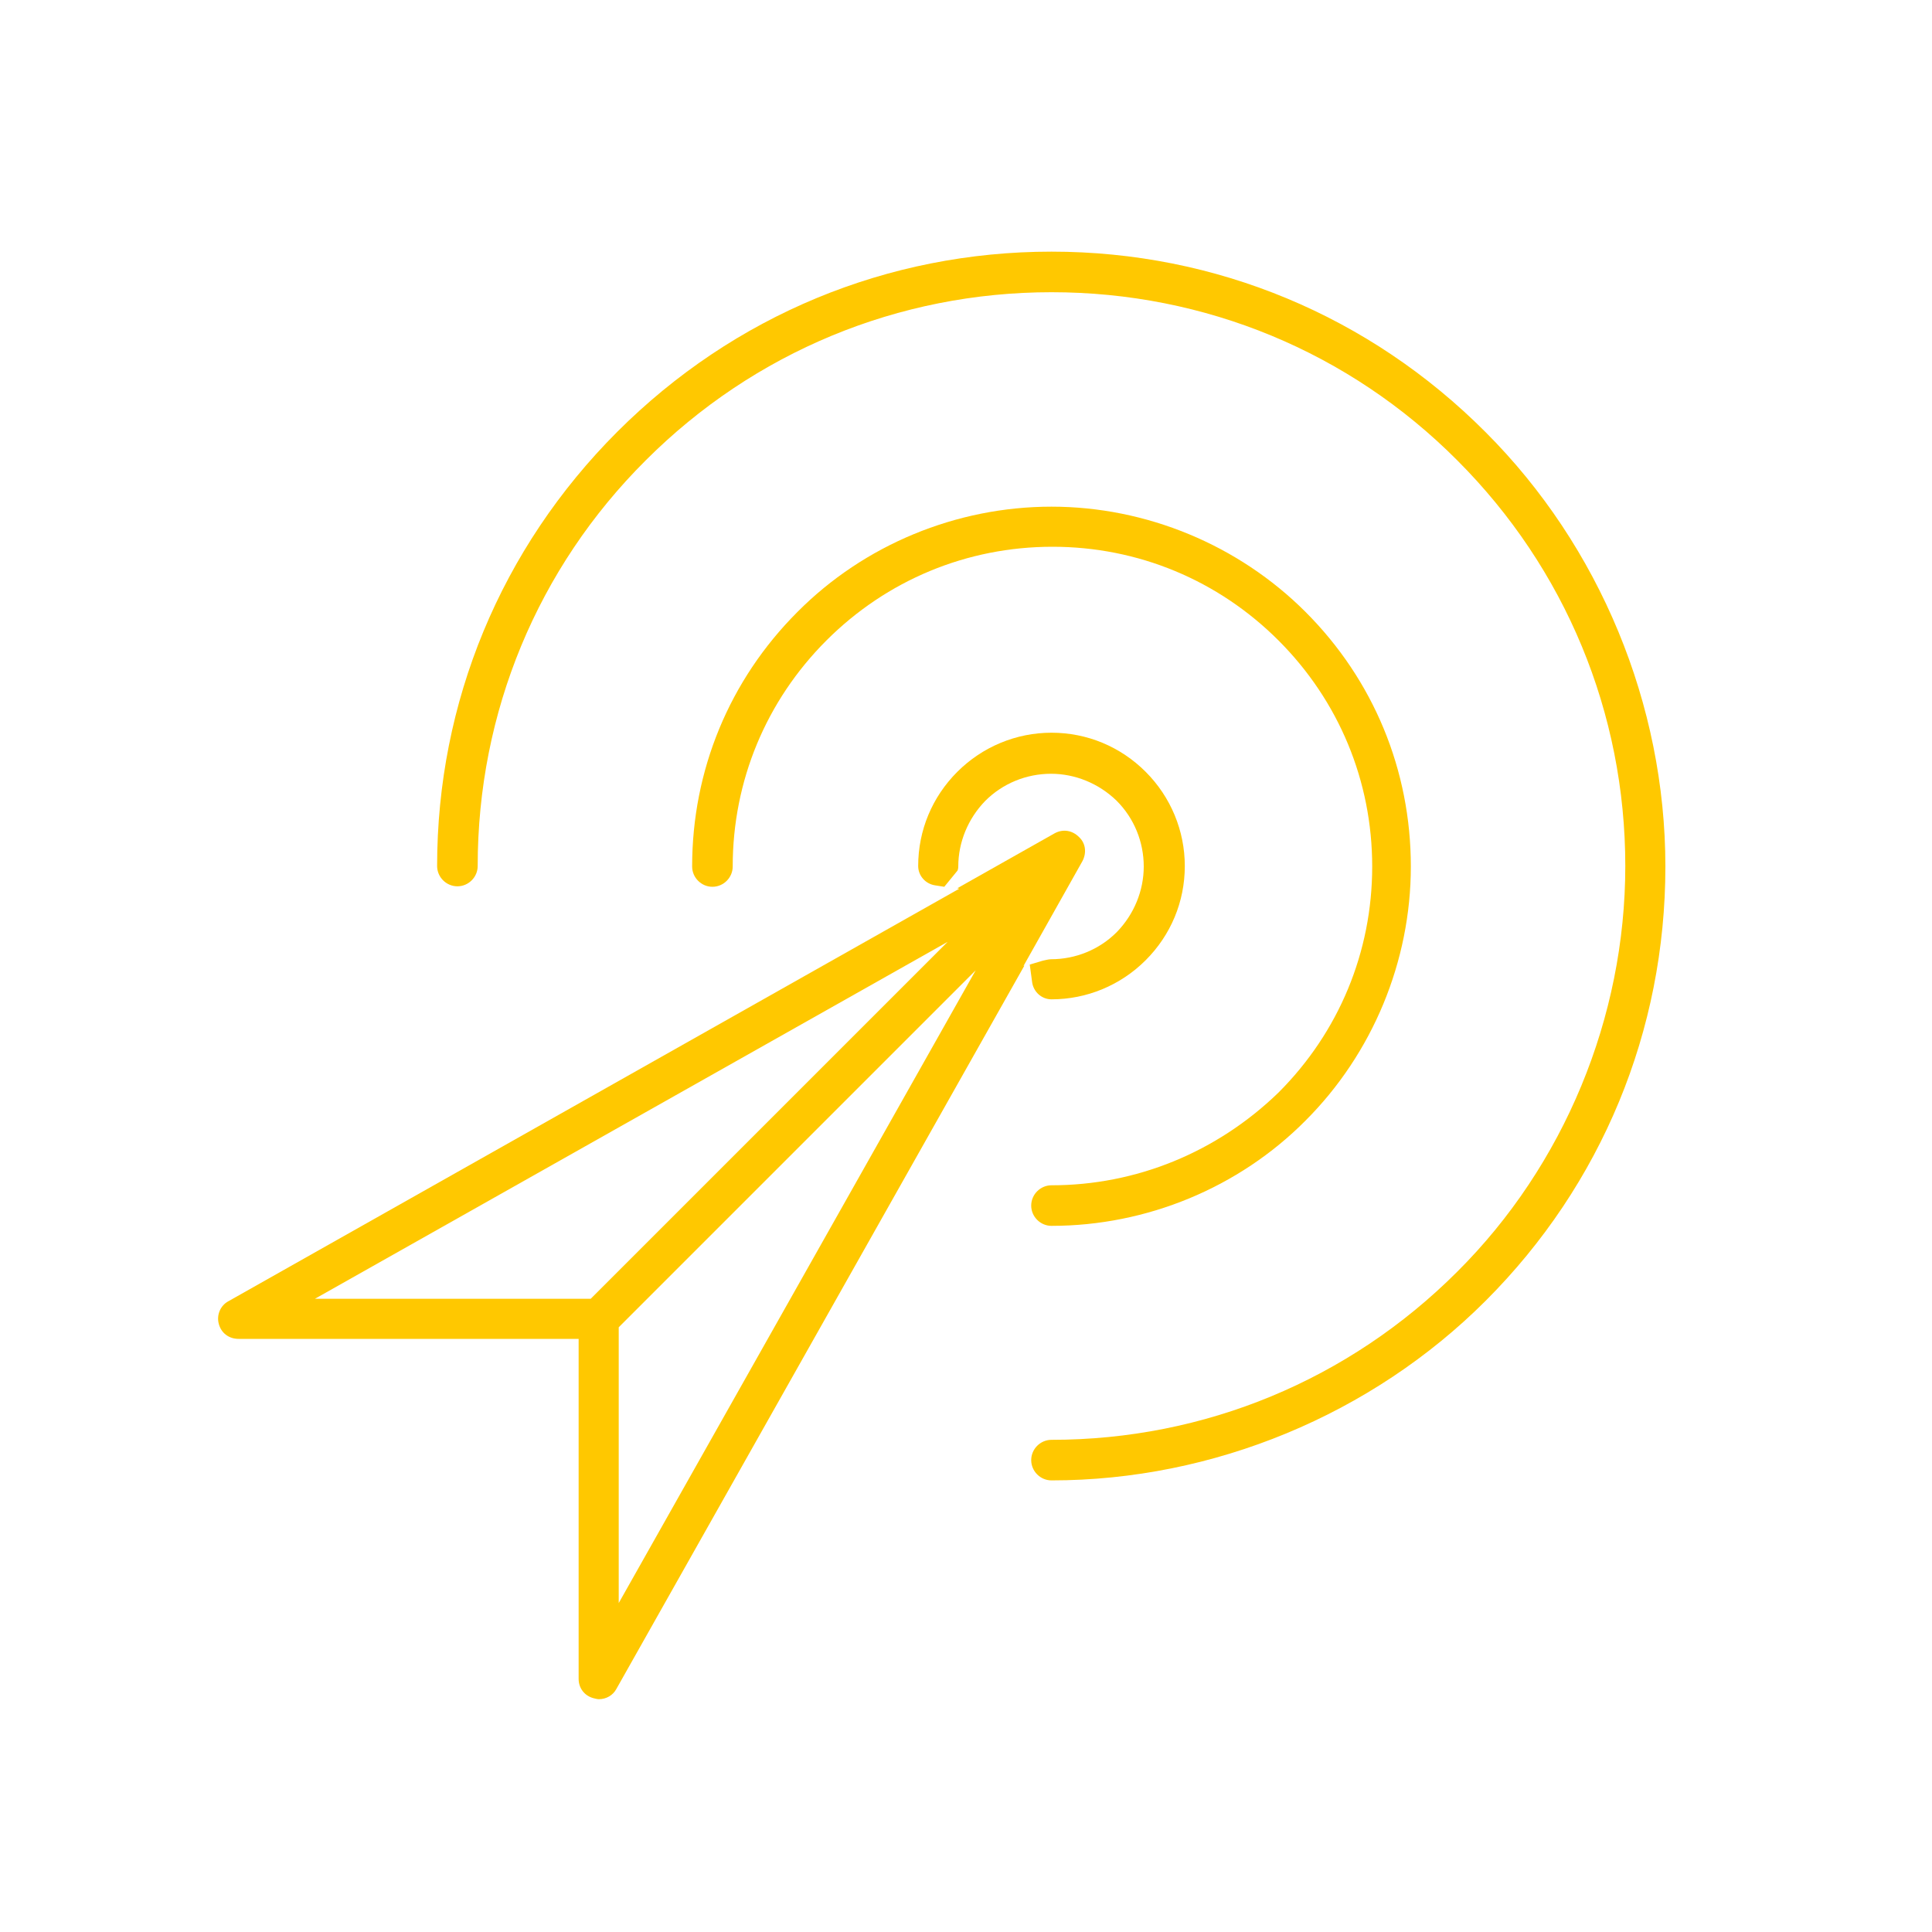
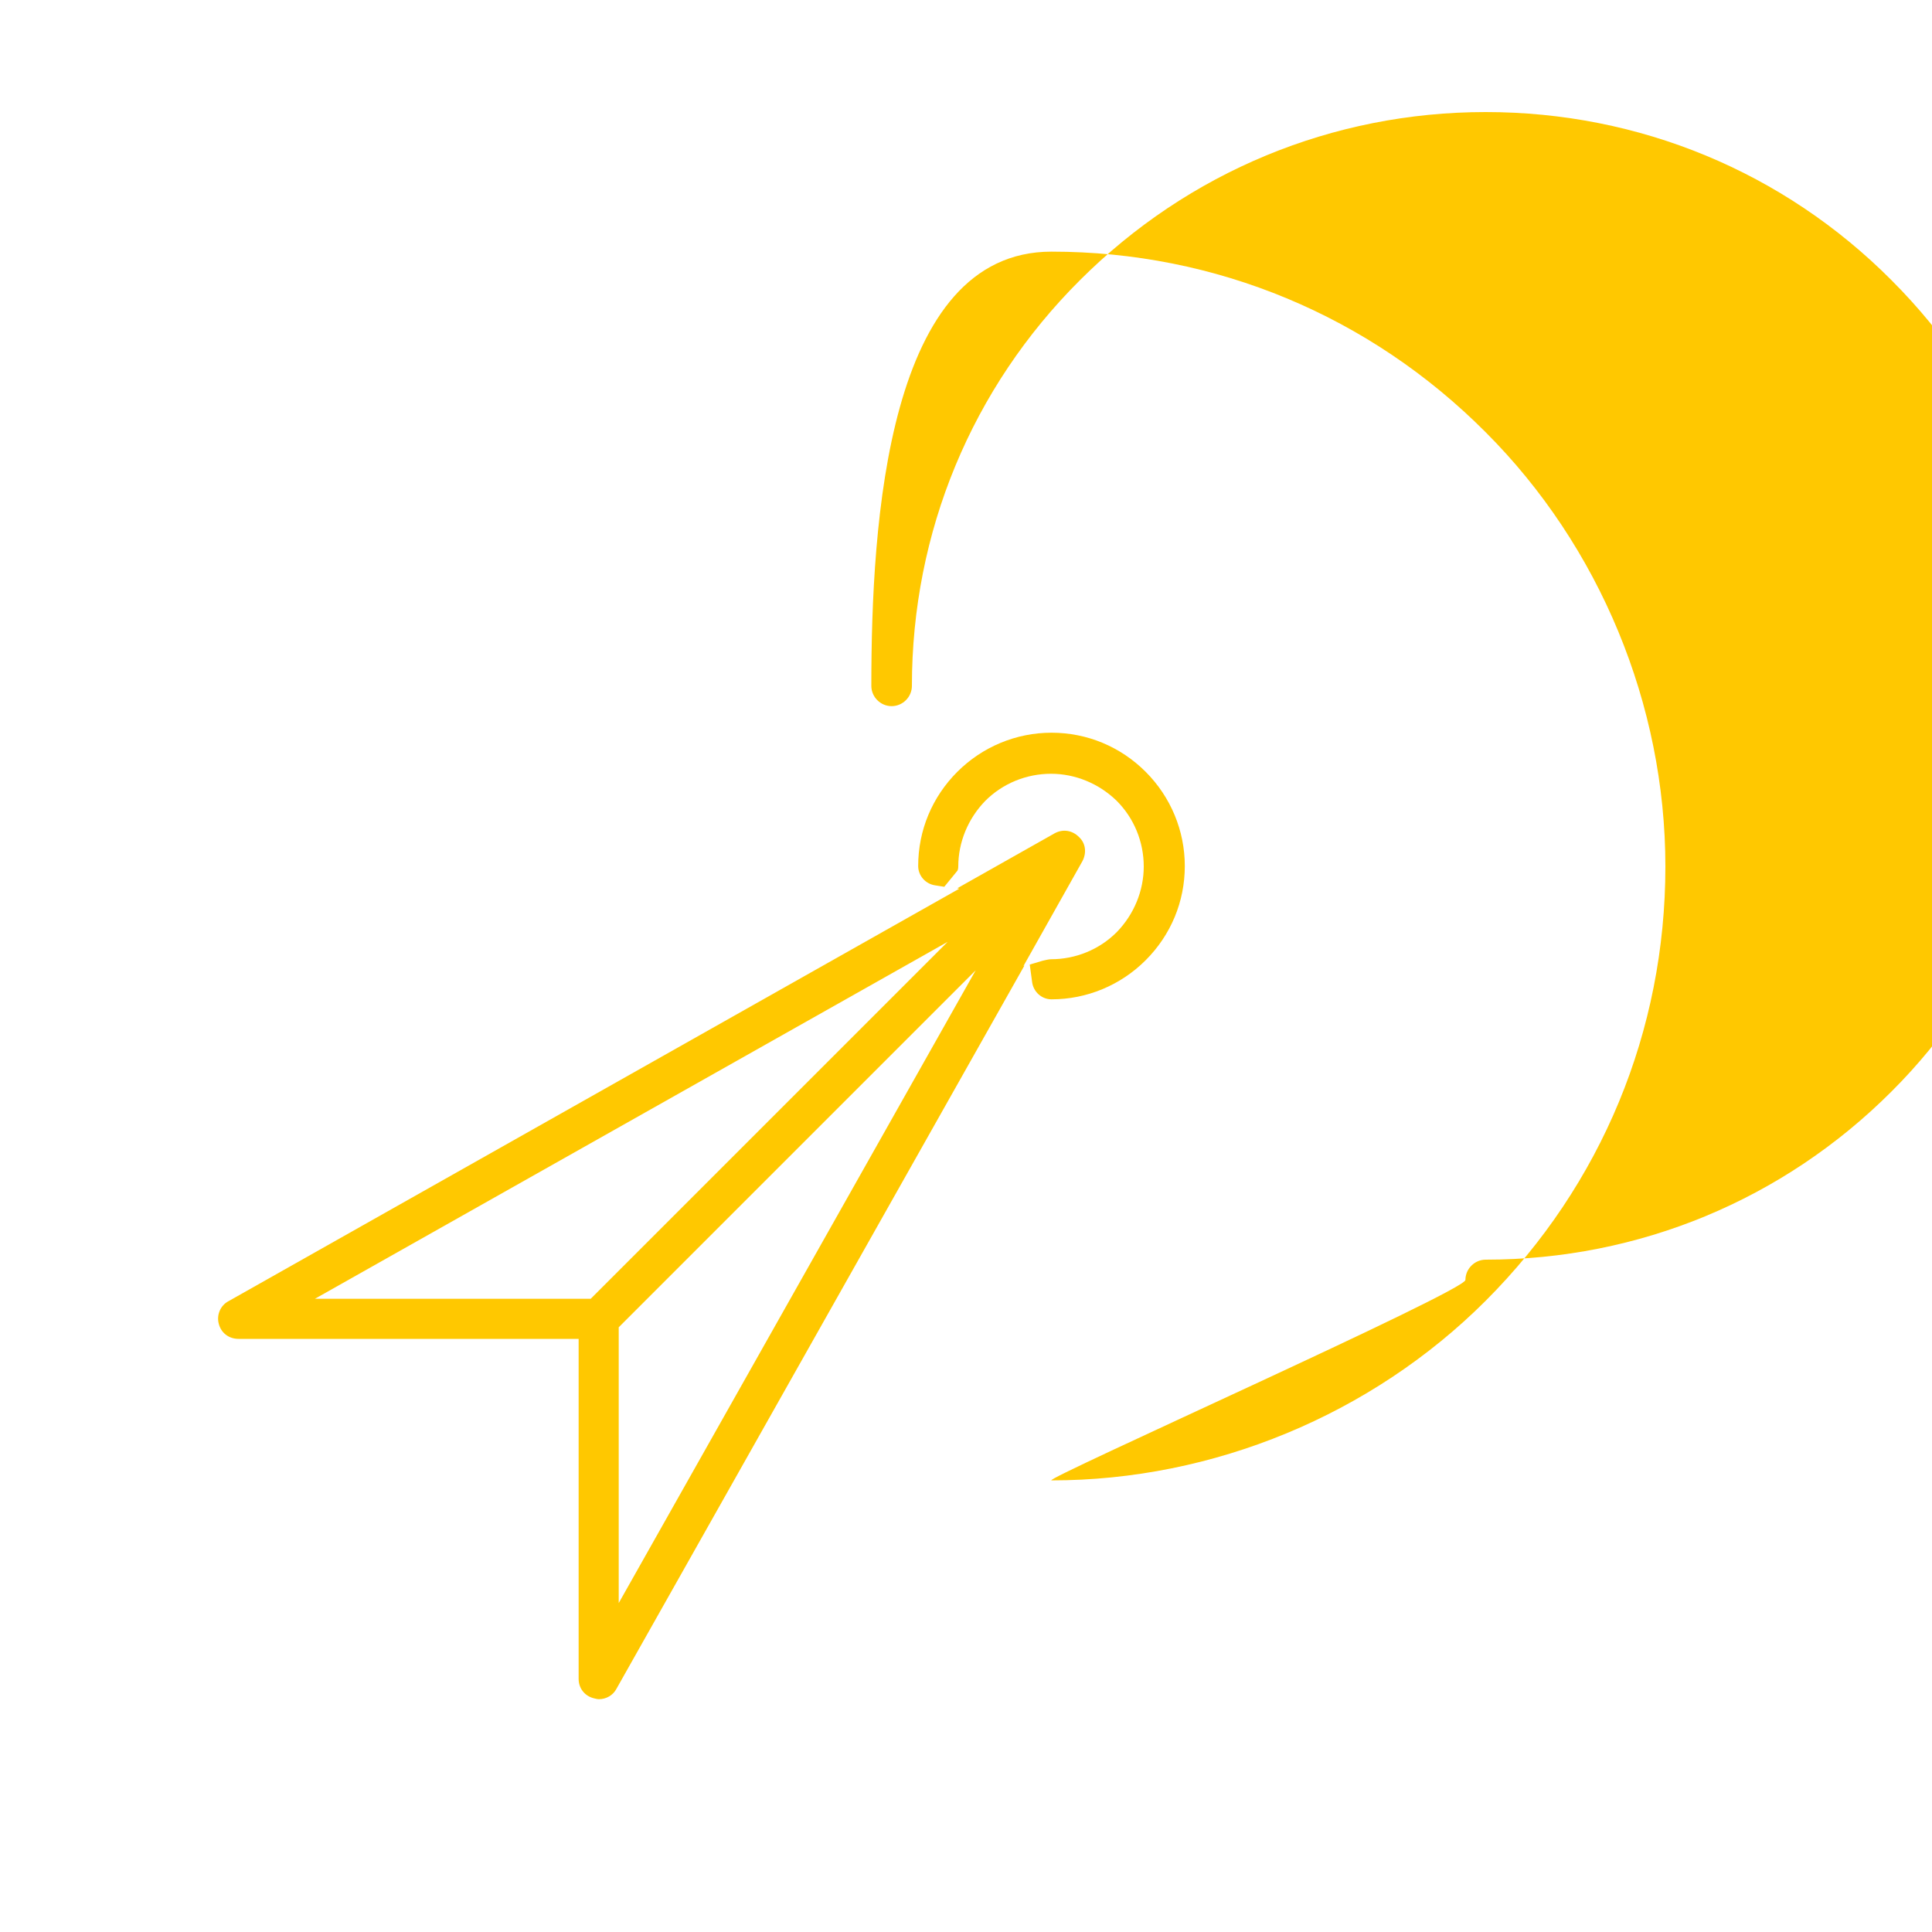
<svg xmlns="http://www.w3.org/2000/svg" version="1.1" id="Ebene_1" x="0px" y="0px" viewBox="0 0 400 400" style="enable-background:new 0 0 400 400;" xml:space="preserve">
  <style type="text/css">
	.st0{fill:#FFC800;}
</style>
  <g>
    <g>
      <path class="st0" d="M223.4,173.3c-1.4-1.4-3.3-1.7-5-0.8l-20.2,11.4l0.4,0.1L47.3,269.4c-1.7,0.9-2.5,2.9-2,4.7    c0.5,1.9,2.1,3.1,4.1,3.1h70.4v70.4c0,1.9,1.2,3.5,3.1,4c0.4,0.1,0.8,0.2,1.1,0.2c1.5,0,2.9-0.8,3.6-2.1l84.5-149.8l-0.2,0.1    l12.2-21.7C225,176.6,224.8,174.6,223.4,173.3z M122.3,268.9H65.2l131-73.9L122.3,268.9z M128.1,331.9v-57.1l73.9-73.9    L128.1,331.9z" />
      <path class="st0" d="M217.7,206.9c7.3,0,14.3-2.9,19.5-8.1c5.2-5.2,8.1-12.1,8.1-19.5c0-7.3-2.9-14.3-8.1-19.5    c-5.2-5.2-12.1-8.1-19.5-8.1c-7.3,0-14.3,2.9-19.5,8.1s-8.1,12.1-8.1,19.5c0,2,1.5,3.7,3.5,4l1.9,0.3l2.7-3.3    c0.1-0.1,0.2-0.5,0.2-0.9c0-5,2-9.9,5.6-13.6c3.6-3.6,8.5-5.6,13.6-5.6c5,0,9.9,2,13.6,5.6c3.6,3.6,5.6,8.5,5.6,13.6    c0,5-2,9.9-5.6,13.6c-3.6,3.6-8.5,5.6-13.6,5.6c-0.5,0-1.2,0.2-1.7,0.3l-2.7,0.8l0.5,3.7C214,205.4,215.7,206.9,217.7,206.9z" />
    </g>
-     <path class="st0" d="M217.7,253.8c19.7,0,38.8-7.9,52.6-21.8c13.9-13.9,21.8-33,21.8-52.6c0-19.9-7.7-38.6-21.8-52.7   c-13.9-13.9-33-21.8-52.6-21.8c-19.7,0-38.8,7.9-52.6,21.8c-14.1,14.1-21.8,32.8-21.8,52.7c0,2.3,1.9,4.2,4.2,4.2s4.2-1.9,4.2-4.2   c0-17.7,6.9-34.3,19.4-46.8s29.1-19.4,46.8-19.4s34.3,6.9,46.8,19.4c12.5,12.5,19.4,29.1,19.4,46.8s-6.9,34.3-19.4,46.8   c-12.8,12.4-29.5,19.2-47,19.2c-2.3,0-4.2,1.9-4.2,4.2C213.5,251.9,215.4,253.8,217.7,253.8z" />
-     <path class="st0" d="M217.7,306.5c33.5,0,66.3-13.6,89.9-37.2c24-24,37.2-55.9,37.2-89.9c0-33.5-13.6-66.3-37.2-89.9   c-24-24.1-55.9-37.4-89.9-37.4c-33.9,0-65.8,13.2-89.9,37.3s-37.3,56-37.3,89.9c0,2.3,1.9,4.2,4.2,4.2s4.2-1.9,4.2-4.2   c0-31.8,12.4-61.7,34.8-84c22.4-22.4,52.3-34.8,84-34.8c31.8,0,61.7,12.4,84,34.8c22.4,22.4,34.8,52.3,34.8,84   c0,31.4-12.7,62-34.8,84c-22.4,22.4-52.3,34.8-84,34.8c-2.3,0-4.2,1.9-4.2,4.2S215.4,306.5,217.7,306.5z" />
+     <path class="st0" d="M217.7,306.5c33.5,0,66.3-13.6,89.9-37.2c24-24,37.2-55.9,37.2-89.9c0-33.5-13.6-66.3-37.2-89.9   c-24-24.1-55.9-37.4-89.9-37.4s-37.3,56-37.3,89.9c0,2.3,1.9,4.2,4.2,4.2s4.2-1.9,4.2-4.2   c0-31.8,12.4-61.7,34.8-84c22.4-22.4,52.3-34.8,84-34.8c31.8,0,61.7,12.4,84,34.8c22.4,22.4,34.8,52.3,34.8,84   c0,31.4-12.7,62-34.8,84c-22.4,22.4-52.3,34.8-84,34.8c-2.3,0-4.2,1.9-4.2,4.2S215.4,306.5,217.7,306.5z" />
  </g>
</svg>